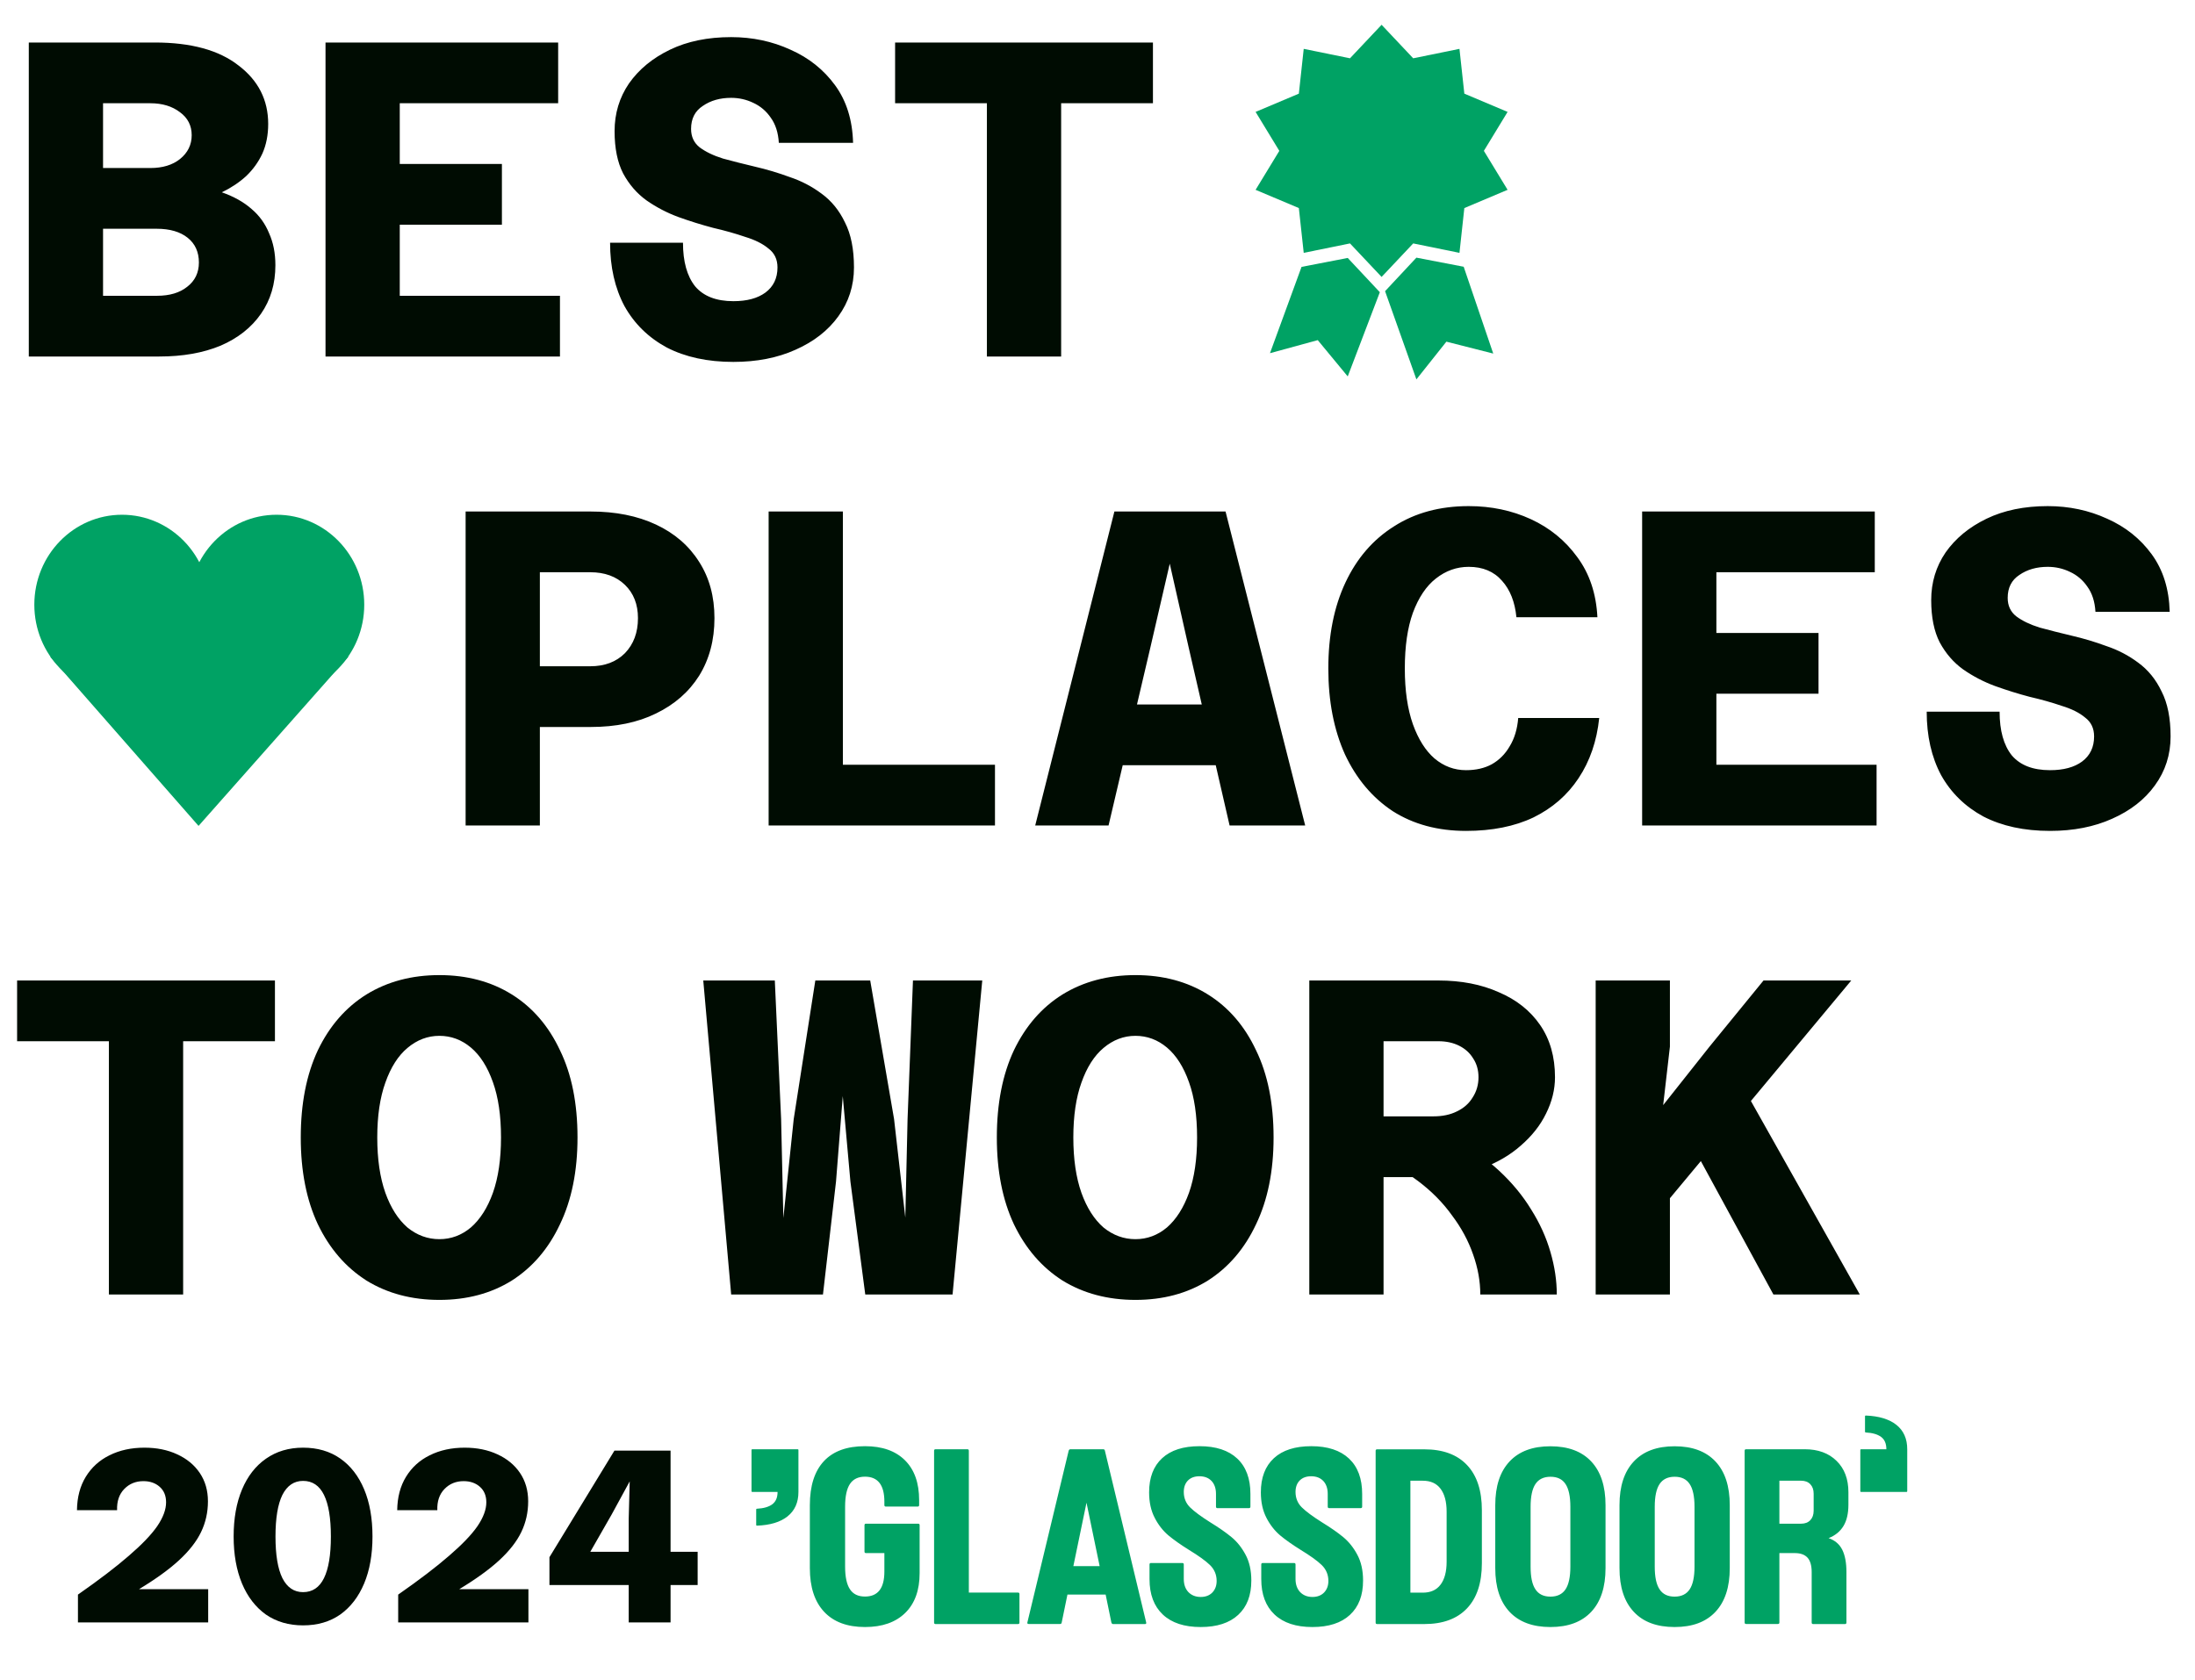
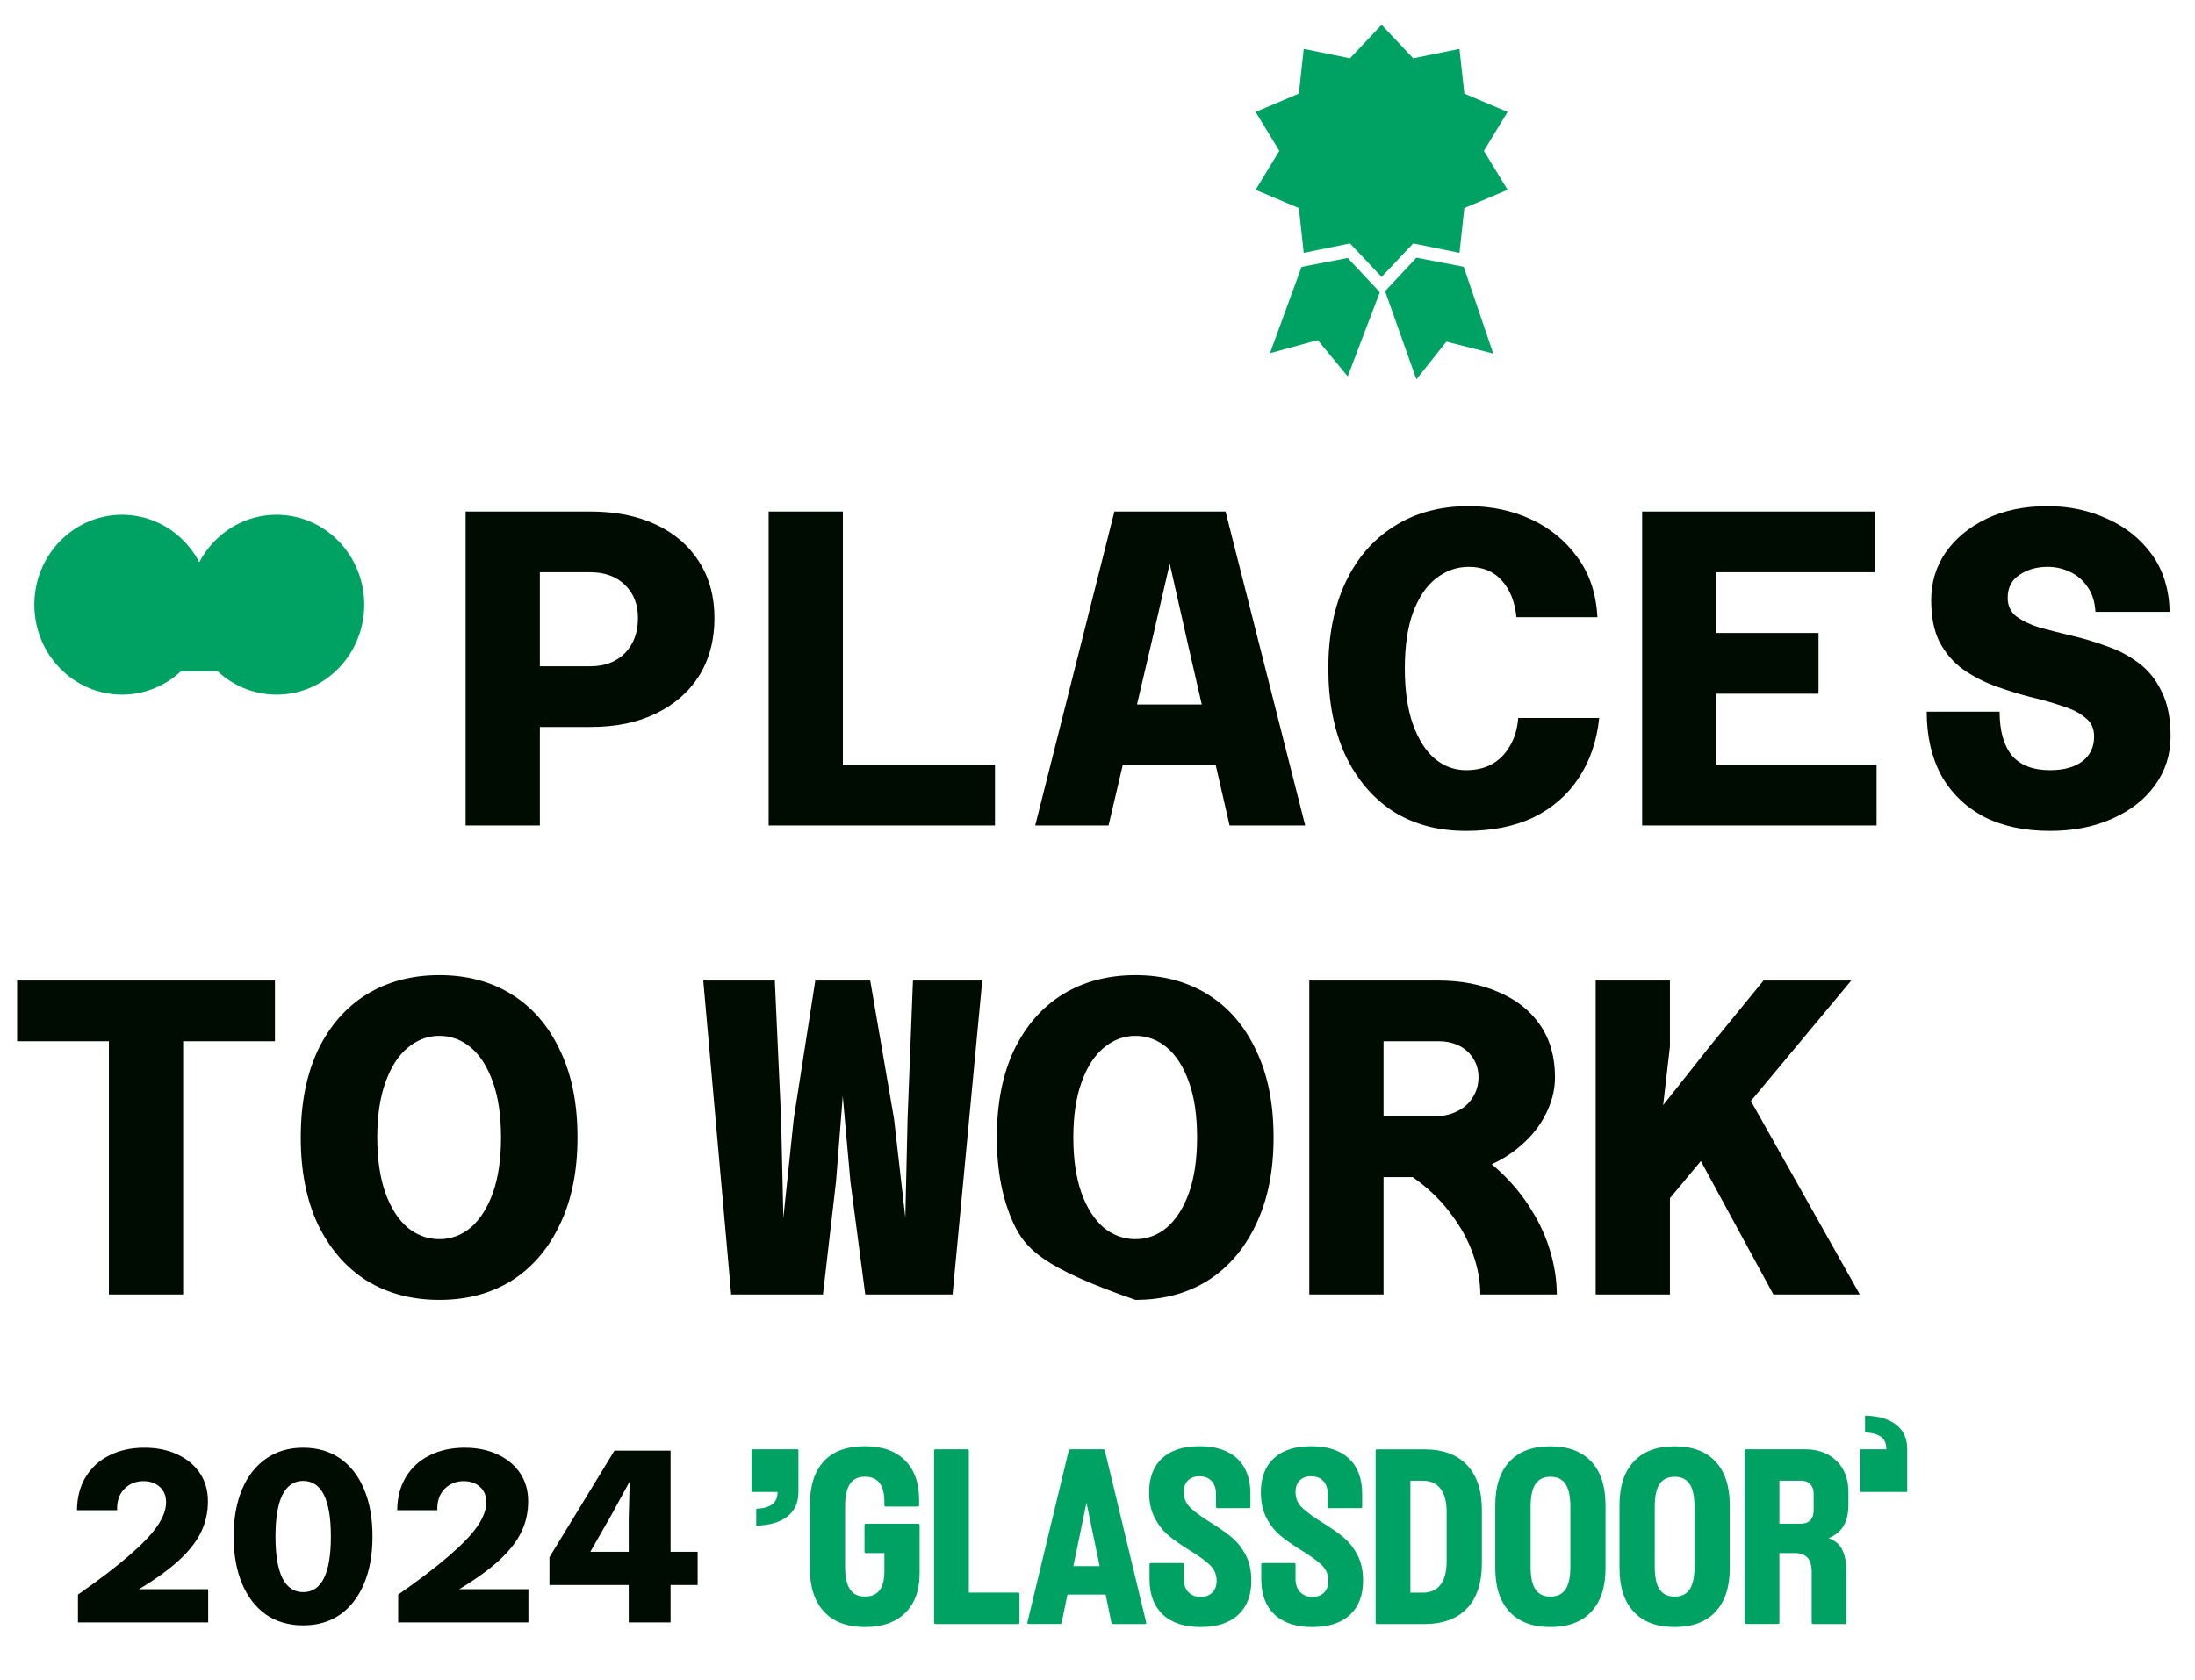
<svg xmlns="http://www.w3.org/2000/svg" width="1151" height="881" viewBox="0 0 1151 881" fill="none">
  <g clip-path="url(#clip0_82_3)">
-     <path d="M116.329 100.874C122.621 103.077 127.812 105.987 131.902 109.605C135.992 113.066 139.06 117.313 141.105 122.347C143.307 127.223 144.408 132.808 144.408 139.1C144.408 148.853 141.891 157.348 136.857 164.584C131.824 171.82 124.745 177.404 115.621 181.337C106.497 185.112 95.8 187 83.53 187H15.101V22.299H81.171C100.205 22.299 114.834 26.311 125.059 34.333C135.442 42.199 140.633 52.424 140.633 65.008C140.633 70.829 139.61 76.02 137.565 80.582C135.52 84.986 132.689 88.919 129.071 92.38C125.453 95.683 121.205 98.515 116.329 100.874ZM78.811 54.154H54.035V88.132H78.811C85.261 88.132 90.452 86.559 94.384 83.413C98.474 80.11 100.519 75.941 100.519 70.907C100.519 65.873 98.474 61.862 94.384 58.873C90.294 55.727 85.103 54.154 78.811 54.154ZM54.035 155.145H82.35C88.957 155.145 94.227 153.572 98.16 150.426C102.25 147.28 104.295 143.033 104.295 137.684C104.295 132.178 102.328 127.852 98.396 124.706C94.463 121.56 89.036 119.987 82.114 119.987H54.035V155.145ZM170.692 187V22.299H292.684V54.154H209.626V86.009H263.189V117.863H209.626V155.145H293.628V187H170.692ZM384.565 189.832C371.036 189.832 359.396 187.315 349.643 182.281C340.047 177.09 332.653 169.854 327.462 160.572C322.428 151.134 319.911 140.044 319.911 127.302H358.137C358.137 137.212 360.261 144.842 364.508 150.19C368.913 155.381 375.598 157.977 384.565 157.977C391.644 157.977 397.228 156.482 401.318 153.494C405.565 150.347 407.689 145.943 407.689 140.28C407.689 136.032 406.116 132.729 402.97 130.369C399.981 127.852 395.891 125.807 390.7 124.234C385.666 122.504 380.081 120.931 373.947 119.515C367.969 117.942 361.913 116.054 355.778 113.852C349.8 111.65 344.215 108.74 339.024 105.122C333.99 101.503 329.9 96.784 326.754 90.964C323.765 85.144 322.271 77.75 322.271 68.784C322.271 59.502 324.788 51.165 329.822 43.772C335.013 36.378 342.17 30.479 351.294 26.075C360.418 21.67 371.115 19.468 383.385 19.468C394.554 19.468 404.936 21.67 414.532 26.075C424.128 30.322 431.914 36.535 437.892 44.715C443.87 52.895 447.016 62.963 447.33 74.918H408.397C408.082 69.57 406.666 65.165 404.15 61.705C401.79 58.244 398.722 55.648 394.947 53.918C391.329 52.188 387.475 51.322 383.385 51.322C377.565 51.322 372.609 52.738 368.519 55.57C364.429 58.244 362.384 62.255 362.384 67.604C362.384 71.694 363.879 74.918 366.868 77.278C370.014 79.638 374.104 81.604 379.138 83.177C384.329 84.593 389.913 86.009 395.891 87.424C402.026 88.84 408.082 90.649 414.06 92.852C420.195 94.897 425.779 97.807 430.813 101.582C436.004 105.357 440.094 110.391 443.083 116.684C446.229 122.819 447.802 130.684 447.802 140.28C447.802 149.875 445.049 158.449 439.544 165.999C434.195 173.393 426.723 179.213 417.127 183.461C407.689 187.708 396.835 189.832 384.565 189.832ZM517.503 187V54.154H469.367V22.299H604.573V54.154H556.437V187H517.503Z" fill="#000C02" />
    <path d="M272.001 381.325V349.47H309.519C317.07 349.47 323.126 347.189 327.688 342.627C332.25 337.908 334.531 331.773 334.531 324.222C334.531 316.986 332.25 311.165 327.688 306.761C323.126 302.356 317.07 300.154 309.519 300.154H272.001V268.299H309.755C322.811 268.299 334.216 270.58 343.969 275.142C353.722 279.704 361.273 286.232 366.621 294.727C371.97 303.064 374.644 312.896 374.644 324.222C374.644 335.705 371.97 345.773 366.621 354.425C361.273 362.92 353.722 369.526 343.969 374.246C334.373 378.965 322.969 381.325 309.755 381.325H272.001ZM244.158 433V268.299H283.091V433H244.158ZM403.052 433V268.299H441.985V401.145H521.74V433H403.052ZM567.609 401.381V369.526H664.588V401.381H567.609ZM584.362 268.299H642.644L684.409 433H644.768L623.295 339.559L613.385 295.671L603.239 339.559L581.294 433H542.833L584.362 268.299ZM768.739 435.832C753.953 435.832 741.132 432.371 730.278 425.449C719.581 418.37 711.244 408.46 705.266 395.718C699.446 382.819 696.535 367.796 696.535 350.65C696.535 333.346 699.524 318.323 705.502 305.581C711.48 292.839 719.974 283.007 730.986 276.086C741.997 269.007 755.054 265.468 770.155 265.468C781.953 265.468 792.807 267.749 802.718 272.311C812.628 276.872 820.73 283.479 827.022 292.131C833.471 300.783 837.011 311.323 837.64 323.75H795.167C794.381 315.727 791.864 309.356 787.616 304.637C783.369 299.761 777.549 297.322 770.155 297.322C763.863 297.322 758.121 299.367 752.93 303.457C747.896 307.39 743.885 313.368 740.896 321.39C738.065 329.256 736.649 339.009 736.649 350.65C736.649 362.133 738.065 371.886 740.896 379.909C743.728 387.774 747.503 393.752 752.222 397.842C757.099 401.932 762.604 403.977 768.739 403.977C773.931 403.977 778.414 402.954 782.189 400.909C786.122 398.707 789.268 395.561 791.628 391.471C794.145 387.381 795.639 382.426 796.111 376.605H838.584C837.325 388.718 833.707 399.258 827.73 408.224C821.909 417.033 814.044 423.876 804.134 428.753C794.223 433.472 782.425 435.832 768.739 435.832ZM861.092 433V268.299H983.084V300.154H900.026V332.009H953.589V363.863H900.026V401.145H984.028V433H861.092ZM1074.97 435.832C1061.44 435.832 1049.8 433.315 1040.04 428.281C1030.45 423.09 1023.05 415.854 1017.86 406.572C1012.83 397.134 1010.31 386.044 1010.31 373.302H1048.54C1048.54 383.212 1050.66 390.842 1054.91 396.19C1059.31 401.381 1066 403.977 1074.97 403.977C1082.04 403.977 1087.63 402.482 1091.72 399.494C1095.97 396.347 1098.09 391.943 1098.09 386.28C1098.09 382.032 1096.52 378.729 1093.37 376.369C1090.38 373.852 1086.29 371.807 1081.1 370.234C1076.07 368.504 1070.48 366.931 1064.35 365.515C1058.37 363.942 1052.31 362.054 1046.18 359.852C1040.2 357.65 1034.62 354.74 1029.42 351.122C1024.39 347.503 1020.3 342.784 1017.15 336.964C1014.17 331.144 1012.67 323.75 1012.67 314.784C1012.67 305.502 1015.19 297.165 1020.22 289.772C1025.41 282.378 1032.57 276.479 1041.69 272.075C1050.82 267.67 1061.52 265.468 1073.79 265.468C1084.95 265.468 1095.34 267.67 1104.93 272.075C1114.53 276.322 1122.31 282.536 1128.29 290.716C1134.27 298.896 1137.42 308.963 1137.73 320.919H1098.8C1098.48 315.57 1097.07 311.165 1094.55 307.705C1092.19 304.244 1089.12 301.648 1085.35 299.918C1081.73 298.188 1077.88 297.322 1073.79 297.322C1067.96 297.322 1063.01 298.738 1058.92 301.57C1054.83 304.244 1052.78 308.255 1052.78 313.604C1052.78 317.694 1054.28 320.919 1057.27 323.278C1060.41 325.638 1064.5 327.604 1069.54 329.177C1074.73 330.593 1080.31 332.009 1086.29 333.424C1092.43 334.84 1098.48 336.649 1104.46 338.852C1110.6 340.897 1116.18 343.807 1121.21 347.582C1126.4 351.357 1130.49 356.391 1133.48 362.684C1136.63 368.819 1138.2 376.684 1138.2 386.28C1138.2 395.875 1135.45 404.449 1129.94 411.999C1124.6 419.393 1117.12 425.213 1107.53 429.461C1098.09 433.708 1087.24 435.832 1074.97 435.832Z" fill="#000C02" />
-     <path d="M383.405 679L368.775 514.299H406.293L409.597 586.975L410.776 638.887L416.204 586.975L427.53 514.299H456.317L468.823 586.975L474.722 638.651L475.902 586.975L478.733 514.299H515.071L499.498 679H453.721L445.935 619.774L441.923 574.941L438.384 619.774L431.541 679H383.405ZM595.39 681.832C580.918 681.832 568.176 678.449 557.164 671.685C546.31 664.764 537.816 654.932 531.681 642.19C525.703 629.448 522.714 614.268 522.714 596.65C522.714 578.874 525.703 563.615 531.681 550.873C537.816 538.131 546.31 528.378 557.164 521.614C568.176 514.85 580.918 511.468 595.39 511.468C609.862 511.468 622.526 514.85 633.38 521.614C644.234 528.378 652.65 538.131 658.628 550.873C664.763 563.458 667.83 578.717 667.83 596.65C667.83 614.268 664.763 629.448 658.628 642.19C652.65 654.932 644.234 664.764 633.38 671.685C622.526 678.449 609.862 681.832 595.39 681.832ZM595.39 649.977C601.525 649.977 607.031 647.932 611.907 643.842C616.784 639.595 620.638 633.538 623.469 625.673C626.301 617.65 627.717 607.976 627.717 596.65C627.717 585.166 626.301 575.492 623.469 567.626C620.638 559.604 616.784 553.547 611.907 549.457C607.031 545.367 601.525 543.322 595.39 543.322C589.255 543.322 583.671 545.446 578.637 549.693C573.76 553.783 569.906 559.84 567.075 567.862C564.243 575.728 562.827 585.323 562.827 596.65C562.827 607.976 564.243 617.65 567.075 625.673C569.906 633.538 573.76 639.595 578.637 643.842C583.671 647.932 589.255 649.977 595.39 649.977ZM714.643 617.414V585.559H751.688C756.408 585.559 760.498 584.694 763.958 582.964C767.576 581.234 770.329 578.795 772.217 575.649C774.262 572.503 775.285 568.964 775.285 565.031C775.285 561.255 774.341 557.952 772.453 555.12C770.723 552.289 768.284 550.087 765.138 548.514C761.992 546.941 758.374 546.154 754.284 546.154H714.643V514.299H754.284C766.239 514.299 776.779 516.344 785.903 520.434C795.184 524.367 802.42 530.109 807.611 537.659C812.802 545.21 815.398 554.334 815.398 565.031C815.398 571.48 813.825 577.851 810.679 584.144C807.69 590.279 803.285 595.863 797.465 600.897C791.802 605.931 784.88 609.942 776.7 612.931C768.678 615.92 759.554 617.414 749.329 617.414H714.643ZM686.563 679V514.299H725.497V679H686.563ZM776.228 679C776.228 672.078 774.97 665.078 772.453 657.999C769.936 650.763 766.239 643.92 761.363 637.471C756.644 630.864 750.745 624.886 743.666 619.538C736.587 614.189 728.407 609.863 719.126 606.56L762.307 597.829C771.43 602.391 779.374 607.818 786.139 614.111C792.903 620.403 798.487 627.167 802.892 634.403C807.454 641.64 810.836 649.112 813.038 656.82C815.241 664.37 816.342 671.764 816.342 679H776.228ZM836.727 679V514.299H875.66V548.986L872.121 579.66L896.425 548.986L924.74 514.299H970.752L875.66 628.504V679H836.727ZM929.931 679L881.559 590.043L914.83 571.638L975.236 679H929.931Z" fill="#000C02" />
+     <path d="M383.405 679L368.775 514.299H406.293L409.597 586.975L410.776 638.887L416.204 586.975L427.53 514.299H456.317L468.823 586.975L474.722 638.651L475.902 586.975L478.733 514.299H515.071L499.498 679H453.721L445.935 619.774L441.923 574.941L438.384 619.774L431.541 679H383.405ZM595.39 681.832C546.31 664.764 537.816 654.932 531.681 642.19C525.703 629.448 522.714 614.268 522.714 596.65C522.714 578.874 525.703 563.615 531.681 550.873C537.816 538.131 546.31 528.378 557.164 521.614C568.176 514.85 580.918 511.468 595.39 511.468C609.862 511.468 622.526 514.85 633.38 521.614C644.234 528.378 652.65 538.131 658.628 550.873C664.763 563.458 667.83 578.717 667.83 596.65C667.83 614.268 664.763 629.448 658.628 642.19C652.65 654.932 644.234 664.764 633.38 671.685C622.526 678.449 609.862 681.832 595.39 681.832ZM595.39 649.977C601.525 649.977 607.031 647.932 611.907 643.842C616.784 639.595 620.638 633.538 623.469 625.673C626.301 617.65 627.717 607.976 627.717 596.65C627.717 585.166 626.301 575.492 623.469 567.626C620.638 559.604 616.784 553.547 611.907 549.457C607.031 545.367 601.525 543.322 595.39 543.322C589.255 543.322 583.671 545.446 578.637 549.693C573.76 553.783 569.906 559.84 567.075 567.862C564.243 575.728 562.827 585.323 562.827 596.65C562.827 607.976 564.243 617.65 567.075 625.673C569.906 633.538 573.76 639.595 578.637 643.842C583.671 647.932 589.255 649.977 595.39 649.977ZM714.643 617.414V585.559H751.688C756.408 585.559 760.498 584.694 763.958 582.964C767.576 581.234 770.329 578.795 772.217 575.649C774.262 572.503 775.285 568.964 775.285 565.031C775.285 561.255 774.341 557.952 772.453 555.12C770.723 552.289 768.284 550.087 765.138 548.514C761.992 546.941 758.374 546.154 754.284 546.154H714.643V514.299H754.284C766.239 514.299 776.779 516.344 785.903 520.434C795.184 524.367 802.42 530.109 807.611 537.659C812.802 545.21 815.398 554.334 815.398 565.031C815.398 571.48 813.825 577.851 810.679 584.144C807.69 590.279 803.285 595.863 797.465 600.897C791.802 605.931 784.88 609.942 776.7 612.931C768.678 615.92 759.554 617.414 749.329 617.414H714.643ZM686.563 679V514.299H725.497V679H686.563ZM776.228 679C776.228 672.078 774.97 665.078 772.453 657.999C769.936 650.763 766.239 643.92 761.363 637.471C756.644 630.864 750.745 624.886 743.666 619.538C736.587 614.189 728.407 609.863 719.126 606.56L762.307 597.829C771.43 602.391 779.374 607.818 786.139 614.111C792.903 620.403 798.487 627.167 802.892 634.403C807.454 641.64 810.836 649.112 813.038 656.82C815.241 664.37 816.342 671.764 816.342 679H776.228ZM836.727 679V514.299H875.66V548.986L872.121 579.66L896.425 548.986L924.74 514.299H970.752L875.66 628.504V679H836.727ZM929.931 679L881.559 590.043L914.83 571.638L975.236 679H929.931Z" fill="#000C02" />
    <path d="M57.103 679V546.154H8.967V514.299H144.172V546.154H96.036V679H57.103ZM230.39 681.832C215.918 681.832 203.176 678.449 192.164 671.685C181.31 664.764 172.816 654.932 166.681 642.19C160.703 629.448 157.714 614.268 157.714 596.65C157.714 578.874 160.703 563.615 166.681 550.873C172.816 538.131 181.31 528.378 192.164 521.614C203.176 514.85 215.918 511.468 230.39 511.468C244.862 511.468 257.526 514.85 268.38 521.614C279.234 528.378 287.65 538.131 293.628 550.873C299.763 563.458 302.83 578.717 302.83 596.65C302.83 614.268 299.763 629.448 293.628 642.19C287.65 654.932 279.234 664.764 268.38 671.685C257.526 678.449 244.862 681.832 230.39 681.832ZM230.39 649.977C236.525 649.977 242.031 647.932 246.907 643.842C251.784 639.595 255.638 633.538 258.469 625.673C261.301 617.65 262.717 607.976 262.717 596.65C262.717 585.166 261.301 575.492 258.469 567.626C255.638 559.604 251.784 553.547 246.907 549.457C242.031 545.367 236.525 543.322 230.39 543.322C224.255 543.322 218.671 545.446 213.637 549.693C208.76 553.783 204.906 559.84 202.075 567.862C199.243 575.728 197.827 585.323 197.827 596.65C197.827 607.976 199.243 617.65 202.075 625.673C204.906 633.538 208.76 639.595 213.637 643.842C218.671 647.932 224.255 649.977 230.39 649.977Z" fill="#000C02" />
    <ellipse cx="63.969" cy="317.181" rx="45.969" ry="47.181" fill="#00A264" />
    <ellipse cx="145.031" cy="317.181" rx="45.969" ry="47.181" fill="#00A264" />
-     <path d="M104.111 433.206L26.287 344.426H182.712L104.111 433.206Z" fill="#00A264" />
    <rect x="94.4" y="330.073" width="21.495" height="22.062" fill="#00A264" />
    <path d="M975.891 782.571H999.717C999.975 782.571 1000.1 782.441 1000.1 782.181V760.168C1000.1 754.664 998.209 750.374 994.374 747.341C990.626 744.394 985.283 742.748 978.347 742.488C978.088 742.488 977.959 742.618 977.959 742.878V750.981C977.959 751.241 978.088 751.371 978.347 751.371C981.837 751.544 984.508 752.324 986.36 753.668C988.213 755.011 989.161 757.178 989.161 760.168H975.891C975.632 760.168 975.503 760.298 975.503 760.558V782.181C975.503 782.441 975.632 782.571 975.891 782.571ZM933.065 799.211V776.678H944.525C946.507 776.678 948.101 777.284 949.265 778.498C950.428 779.711 951.031 781.357 951.031 783.481V792.407C951.031 794.487 950.428 796.177 949.265 797.391C948.101 798.604 946.507 799.211 944.525 799.211H933.065ZM958.872 806.794C962.362 805.407 964.947 803.284 966.671 800.424C968.394 797.607 969.256 793.837 969.256 789.244V782.701C969.256 775.811 967.188 770.308 963.052 766.278C958.916 762.204 953.358 760.168 946.335 760.168H915.615C915.098 760.168 914.84 760.428 914.84 760.948V851.037C914.84 851.557 915.098 851.817 915.615 851.817H932.289C932.806 851.817 933.065 851.557 933.065 851.037V814.637H941.122C944.181 814.637 946.378 815.461 947.843 817.064C949.265 818.667 949.997 821.181 949.997 824.604V851.081C949.997 851.601 950.256 851.861 950.773 851.861H967.446C967.963 851.861 968.222 851.601 968.222 851.081V824.604C968.222 819.707 967.489 815.807 966.025 812.861C964.56 809.957 962.147 807.921 958.872 806.794ZM867.705 821.744V790.327C867.705 784.911 868.567 780.924 870.247 778.411C871.928 775.898 874.556 774.598 878.132 774.598C881.708 774.598 884.336 775.854 886.016 778.411C887.697 780.924 888.558 784.911 888.558 790.327V821.744C888.558 827.161 887.697 831.147 886.016 833.661C884.336 836.174 881.708 837.474 878.132 837.474C874.556 837.474 871.928 836.217 870.247 833.661C868.524 831.104 867.705 827.161 867.705 821.744ZM878.132 853.421C887.438 853.421 894.547 850.777 899.545 845.447C904.543 840.117 907.042 832.491 907.042 822.524V789.504C907.042 779.538 904.543 771.911 899.545 766.581C894.547 761.251 887.395 758.608 878.132 758.608C868.826 758.608 861.717 761.251 856.719 766.581C851.721 771.911 849.222 779.538 849.222 789.504V822.524C849.222 832.491 851.721 840.117 856.719 845.447C861.673 850.777 868.826 853.421 878.132 853.421ZM802.604 821.744V790.327C802.604 784.911 803.466 780.924 805.146 778.411C806.827 775.898 809.455 774.598 813.031 774.598C816.607 774.598 819.235 775.854 820.915 778.411C822.596 780.924 823.457 784.911 823.457 790.327V821.744C823.457 827.161 822.596 831.147 820.915 833.661C819.235 836.174 816.607 837.474 813.031 837.474C809.455 837.474 806.827 836.217 805.146 833.661C803.423 831.104 802.604 827.161 802.604 821.744ZM812.988 853.421C822.294 853.421 829.403 850.777 834.401 845.447C839.399 840.117 841.898 832.491 841.898 822.524V789.504C841.898 779.538 839.399 771.911 834.401 766.581C829.403 761.251 822.251 758.608 812.988 758.608C803.681 758.608 796.572 761.251 791.575 766.581C786.577 771.911 784.078 779.538 784.078 789.504V822.524C784.078 832.491 786.577 840.117 791.575 845.447C796.572 850.777 803.725 853.421 812.988 853.421ZM739.571 835.351V776.678H746.077C750.17 776.678 753.272 778.064 755.384 780.881C757.495 783.697 758.572 787.684 758.572 792.927V819.144C758.572 824.387 757.495 828.417 755.384 831.191C753.272 834.007 750.17 835.394 746.077 835.394H739.571V835.351ZM722.122 851.861H746.853C756.59 851.861 764.044 849.131 769.257 843.627C774.47 838.124 777.055 830.237 777.055 819.924V792.147C777.055 781.834 774.47 773.948 769.257 768.444C764.044 762.941 756.59 760.211 746.853 760.211H722.122C721.605 760.211 721.347 760.471 721.347 760.991V851.081C721.347 851.601 721.605 851.861 722.122 851.861ZM714.281 790.284V783.611C714.281 775.594 711.997 769.398 707.387 765.064C702.777 760.731 696.185 758.564 687.611 758.564C679.124 758.564 672.575 760.644 668.008 764.848C663.441 769.051 661.157 775.031 661.157 782.787C661.157 787.944 662.148 792.407 664.087 796.134C666.026 799.904 668.439 802.937 671.239 805.321C674.04 807.661 677.659 810.217 681.967 812.904C687.008 815.981 690.713 818.624 693.04 820.877C695.367 823.131 696.573 825.947 696.573 829.241C696.573 831.754 695.797 833.791 694.289 835.351C692.782 836.867 690.757 837.647 688.215 837.647C685.543 837.647 683.389 836.781 681.752 835.091C680.158 833.401 679.339 831.104 679.339 828.201V820.617C679.339 820.097 679.081 819.837 678.564 819.837H662.148C661.631 819.837 661.373 820.097 661.373 820.617V828.287C661.373 836.304 663.699 842.501 668.352 846.877C673.006 851.254 679.598 853.421 688.215 853.421C696.702 853.421 703.294 851.297 707.861 847.051C712.471 842.804 714.755 836.824 714.755 829.024C714.755 823.694 713.721 819.144 711.696 815.417C709.671 811.647 707.215 808.614 704.328 806.231C701.485 803.891 697.779 801.291 693.255 798.517C688.387 795.441 684.854 792.841 682.657 790.674C680.459 788.507 679.339 785.777 679.339 782.571C679.339 780.058 680.072 778.021 681.536 776.548C683.001 775.074 685.026 774.338 687.525 774.338C690.196 774.338 692.351 775.161 693.902 776.808C695.453 778.454 696.228 780.751 696.228 783.611V790.284C696.228 790.804 696.487 791.064 697.004 791.064H713.419C714.022 791.064 714.281 790.804 714.281 790.284ZM655.686 790.284V783.611C655.686 775.594 653.402 769.398 648.792 765.064C644.182 760.731 637.59 758.564 629.016 758.564C620.485 758.564 613.98 760.644 609.413 764.848C604.846 769.051 602.562 775.031 602.562 782.787C602.562 787.944 603.553 792.407 605.492 796.134C607.431 799.904 609.844 802.937 612.644 805.321C615.445 807.661 619.064 810.217 623.372 812.904C628.413 815.981 632.118 818.624 634.445 820.877C636.771 823.131 637.978 825.947 637.978 829.241C637.978 831.754 637.202 833.791 635.694 835.351C634.186 836.867 632.161 837.647 629.619 837.647C626.948 837.647 624.794 836.781 623.157 835.091C621.563 833.401 620.744 831.104 620.744 828.201V820.617C620.744 820.097 620.485 819.837 619.968 819.837H603.553C603.036 819.837 602.778 820.097 602.778 820.617V828.287C602.778 836.304 605.104 842.501 609.757 846.877C614.41 851.254 621.002 853.421 629.619 853.421C638.107 853.421 644.699 851.297 649.266 847.051C653.876 842.804 656.16 836.824 656.16 829.024C656.16 823.694 655.126 819.144 653.101 815.417C651.076 811.647 648.62 808.614 645.733 806.231C642.889 803.891 639.184 801.291 634.66 798.517C629.792 795.441 626.259 792.841 624.061 790.674C621.864 788.507 620.744 785.777 620.744 782.571C620.744 780.058 621.476 778.021 622.941 776.548C624.406 775.074 626.431 774.338 628.93 774.338C631.601 774.338 633.756 775.161 635.307 776.808C636.858 778.454 637.633 780.751 637.633 783.611V790.284C637.633 790.804 637.892 791.064 638.409 791.064H654.824C655.427 791.064 655.686 790.804 655.686 790.284ZM562.838 821.484L569.732 788.204L576.625 821.484H562.838ZM556.72 851.081L559.736 836.391H579.77L582.786 851.081C582.959 851.601 583.26 851.861 583.691 851.861H600.365C600.968 851.861 601.183 851.557 601.011 850.951L579.383 760.948C579.296 760.428 578.995 760.168 578.478 760.168H561.287C560.856 760.168 560.555 760.428 560.382 760.948L538.754 850.907C538.581 851.514 538.797 851.817 539.4 851.817H555.815C556.332 851.861 556.634 851.601 556.72 851.081ZM490.585 851.861H533.799C534.316 851.861 534.575 851.601 534.575 851.081V836.131C534.575 835.611 534.316 835.351 533.799 835.351H508.034V760.948C508.034 760.428 507.776 760.168 507.259 760.168H490.585C490.068 760.168 489.81 760.428 489.81 760.948V851.037C489.81 851.601 490.068 851.861 490.585 851.861ZM453.575 853.421C462.623 853.421 469.646 850.951 474.687 846.011C479.728 841.071 482.227 834.094 482.227 825.124V799.991C482.227 799.471 481.968 799.211 481.451 799.211H454.092C453.575 799.211 453.317 799.471 453.317 799.991V813.857C453.317 814.377 453.575 814.637 454.092 814.637H463.743V824.344C463.743 833.097 460.34 837.431 453.575 837.431C449.999 837.431 447.371 836.174 445.691 833.617C444.011 831.104 443.149 827.117 443.149 821.701V790.284C443.149 784.867 444.011 780.881 445.691 778.368C447.371 775.854 449.999 774.554 453.575 774.554C460.34 774.554 463.743 778.931 463.743 787.641V789.461C463.743 789.981 464.002 790.241 464.519 790.241H481.193C481.71 790.241 481.968 789.981 481.968 789.461V786.861C481.968 777.848 479.512 770.914 474.558 765.974C469.603 761.034 462.623 758.564 453.575 758.564C444.097 758.564 436.945 761.164 432.033 766.408C427.121 771.694 424.666 779.364 424.666 789.504V822.524C424.666 832.491 427.164 840.117 432.162 845.447C437.16 850.777 444.312 853.421 453.575 853.421ZM418.289 760.168H394.463C394.205 760.168 394.075 760.298 394.075 760.558V782.181C394.075 782.441 394.205 782.571 394.463 782.571H407.733C407.733 785.561 406.785 787.684 404.933 789.071C403.08 790.414 400.409 791.194 396.919 791.367C396.661 791.367 396.531 791.497 396.531 791.757V799.861C396.531 800.121 396.661 800.251 396.919 800.251C403.856 799.991 409.198 798.387 412.947 795.397C416.781 792.321 418.677 788.074 418.677 782.571V760.558C418.677 760.298 418.548 760.168 418.289 760.168Z" fill="#00A264" />
    <path d="M40.875 851V836.412C51.977 828.667 60.885 821.868 67.597 816.015C74.397 810.163 79.345 804.999 82.443 800.524C85.542 795.963 87.091 791.788 87.091 788.002C87.091 784.559 85.972 781.848 83.734 779.869C81.497 777.889 78.657 776.899 75.214 776.899C71.169 776.899 67.813 778.276 65.145 781.031C62.477 783.785 61.229 787.485 61.401 792.133H40.358C40.444 785.334 41.994 779.481 45.006 774.576C48.018 769.67 52.149 765.926 57.399 763.345C62.735 760.677 68.845 759.343 75.73 759.343C82.185 759.343 87.908 760.504 92.9 762.828C97.978 765.152 101.937 768.422 104.777 772.639C107.617 776.856 109.037 781.805 109.037 787.485C109.037 793.252 107.832 798.63 105.422 803.622C103.013 808.614 99.14 813.562 93.804 818.468C88.554 823.288 81.583 828.322 72.89 833.572H109.166V851H40.875ZM158.918 852.549C151.431 852.549 144.933 850.656 139.425 846.869C134.003 842.996 129.829 837.574 126.902 830.603C123.976 823.546 122.513 815.327 122.513 805.946C122.513 796.479 123.976 788.26 126.902 781.289C129.829 774.318 134.003 768.939 139.425 765.152C144.933 761.279 151.431 759.343 158.918 759.343C166.492 759.343 172.989 761.236 178.411 765.023C183.833 768.81 188.007 774.188 190.934 781.16C193.86 788.131 195.323 796.393 195.323 805.946C195.323 815.413 193.86 823.632 190.934 830.603C188.007 837.574 183.833 842.996 178.411 846.869C172.989 850.656 166.492 852.549 158.918 852.549ZM158.918 835.121C163.824 835.121 167.481 832.669 169.891 827.763C172.301 822.857 173.506 815.585 173.506 805.946C173.506 796.307 172.301 789.034 169.891 784.129C167.481 779.223 163.824 776.77 158.918 776.77C154.185 776.77 150.57 779.223 148.074 784.129C145.664 789.034 144.459 796.307 144.459 805.946C144.459 815.585 145.664 822.857 148.074 827.763C150.57 832.669 154.185 835.121 158.918 835.121ZM208.799 851V836.412C219.901 828.667 228.809 821.868 235.522 816.015C242.321 810.163 247.269 804.999 250.368 800.524C253.466 795.963 255.015 791.788 255.015 788.002C255.015 784.559 253.896 781.848 251.659 779.869C249.421 777.889 246.581 776.899 243.138 776.899C239.093 776.899 235.737 778.276 233.069 781.031C230.401 783.785 229.153 787.485 229.325 792.133H208.283C208.369 785.334 209.918 779.481 212.93 774.576C215.942 769.67 220.073 765.926 225.323 763.345C230.659 760.677 236.77 759.343 243.655 759.343C250.11 759.343 255.833 760.504 260.824 762.828C265.902 765.152 269.861 768.422 272.701 772.639C275.541 776.856 276.961 781.805 276.961 787.485C276.961 793.252 275.756 798.63 273.347 803.622C270.937 808.614 267.064 813.562 261.728 818.468C256.478 823.288 249.507 828.322 240.815 833.572H277.09V851H208.799ZM329.682 851V831.378H288.114V816.79L322.195 760.892H351.629V813.95H365.829V831.378H351.629V851H329.682ZM309.544 813.95H329.682V796.522L330.199 777.029L320.775 794.327L309.544 813.95Z" fill="#000C02" />
    <path d="M665.94 185.261L682.492 139.987L706.716 135.298L723.549 153.275L706.716 197.437L690.993 178.406L665.94 185.261Z" fill="#00A264" />
    <path d="M742.721 199L726.295 152.728L742.721 135.144L767.519 139.915L783.019 185.458L758.446 179.21L742.721 199Z" fill="#00A264" />
    <path d="M724.472 13L741.045 30.576L765.306 25.629L767.861 49.121L790.543 58.693L778.104 79.128L790.543 99.563L767.861 109.135L765.306 132.627L741.045 127.68L724.472 145.256L707.899 127.68L683.637 132.627L681.082 109.135L658.4 99.563L670.84 79.128L658.4 58.693L681.082 49.121L683.637 25.629L707.899 30.576L724.472 13Z" fill="#00A264" />
  </g>
  <defs>
    <clipPath id="clip0_82_3">
      <rect width="1151" height="881" fill="white" />
    </clipPath>
  </defs>
</svg>